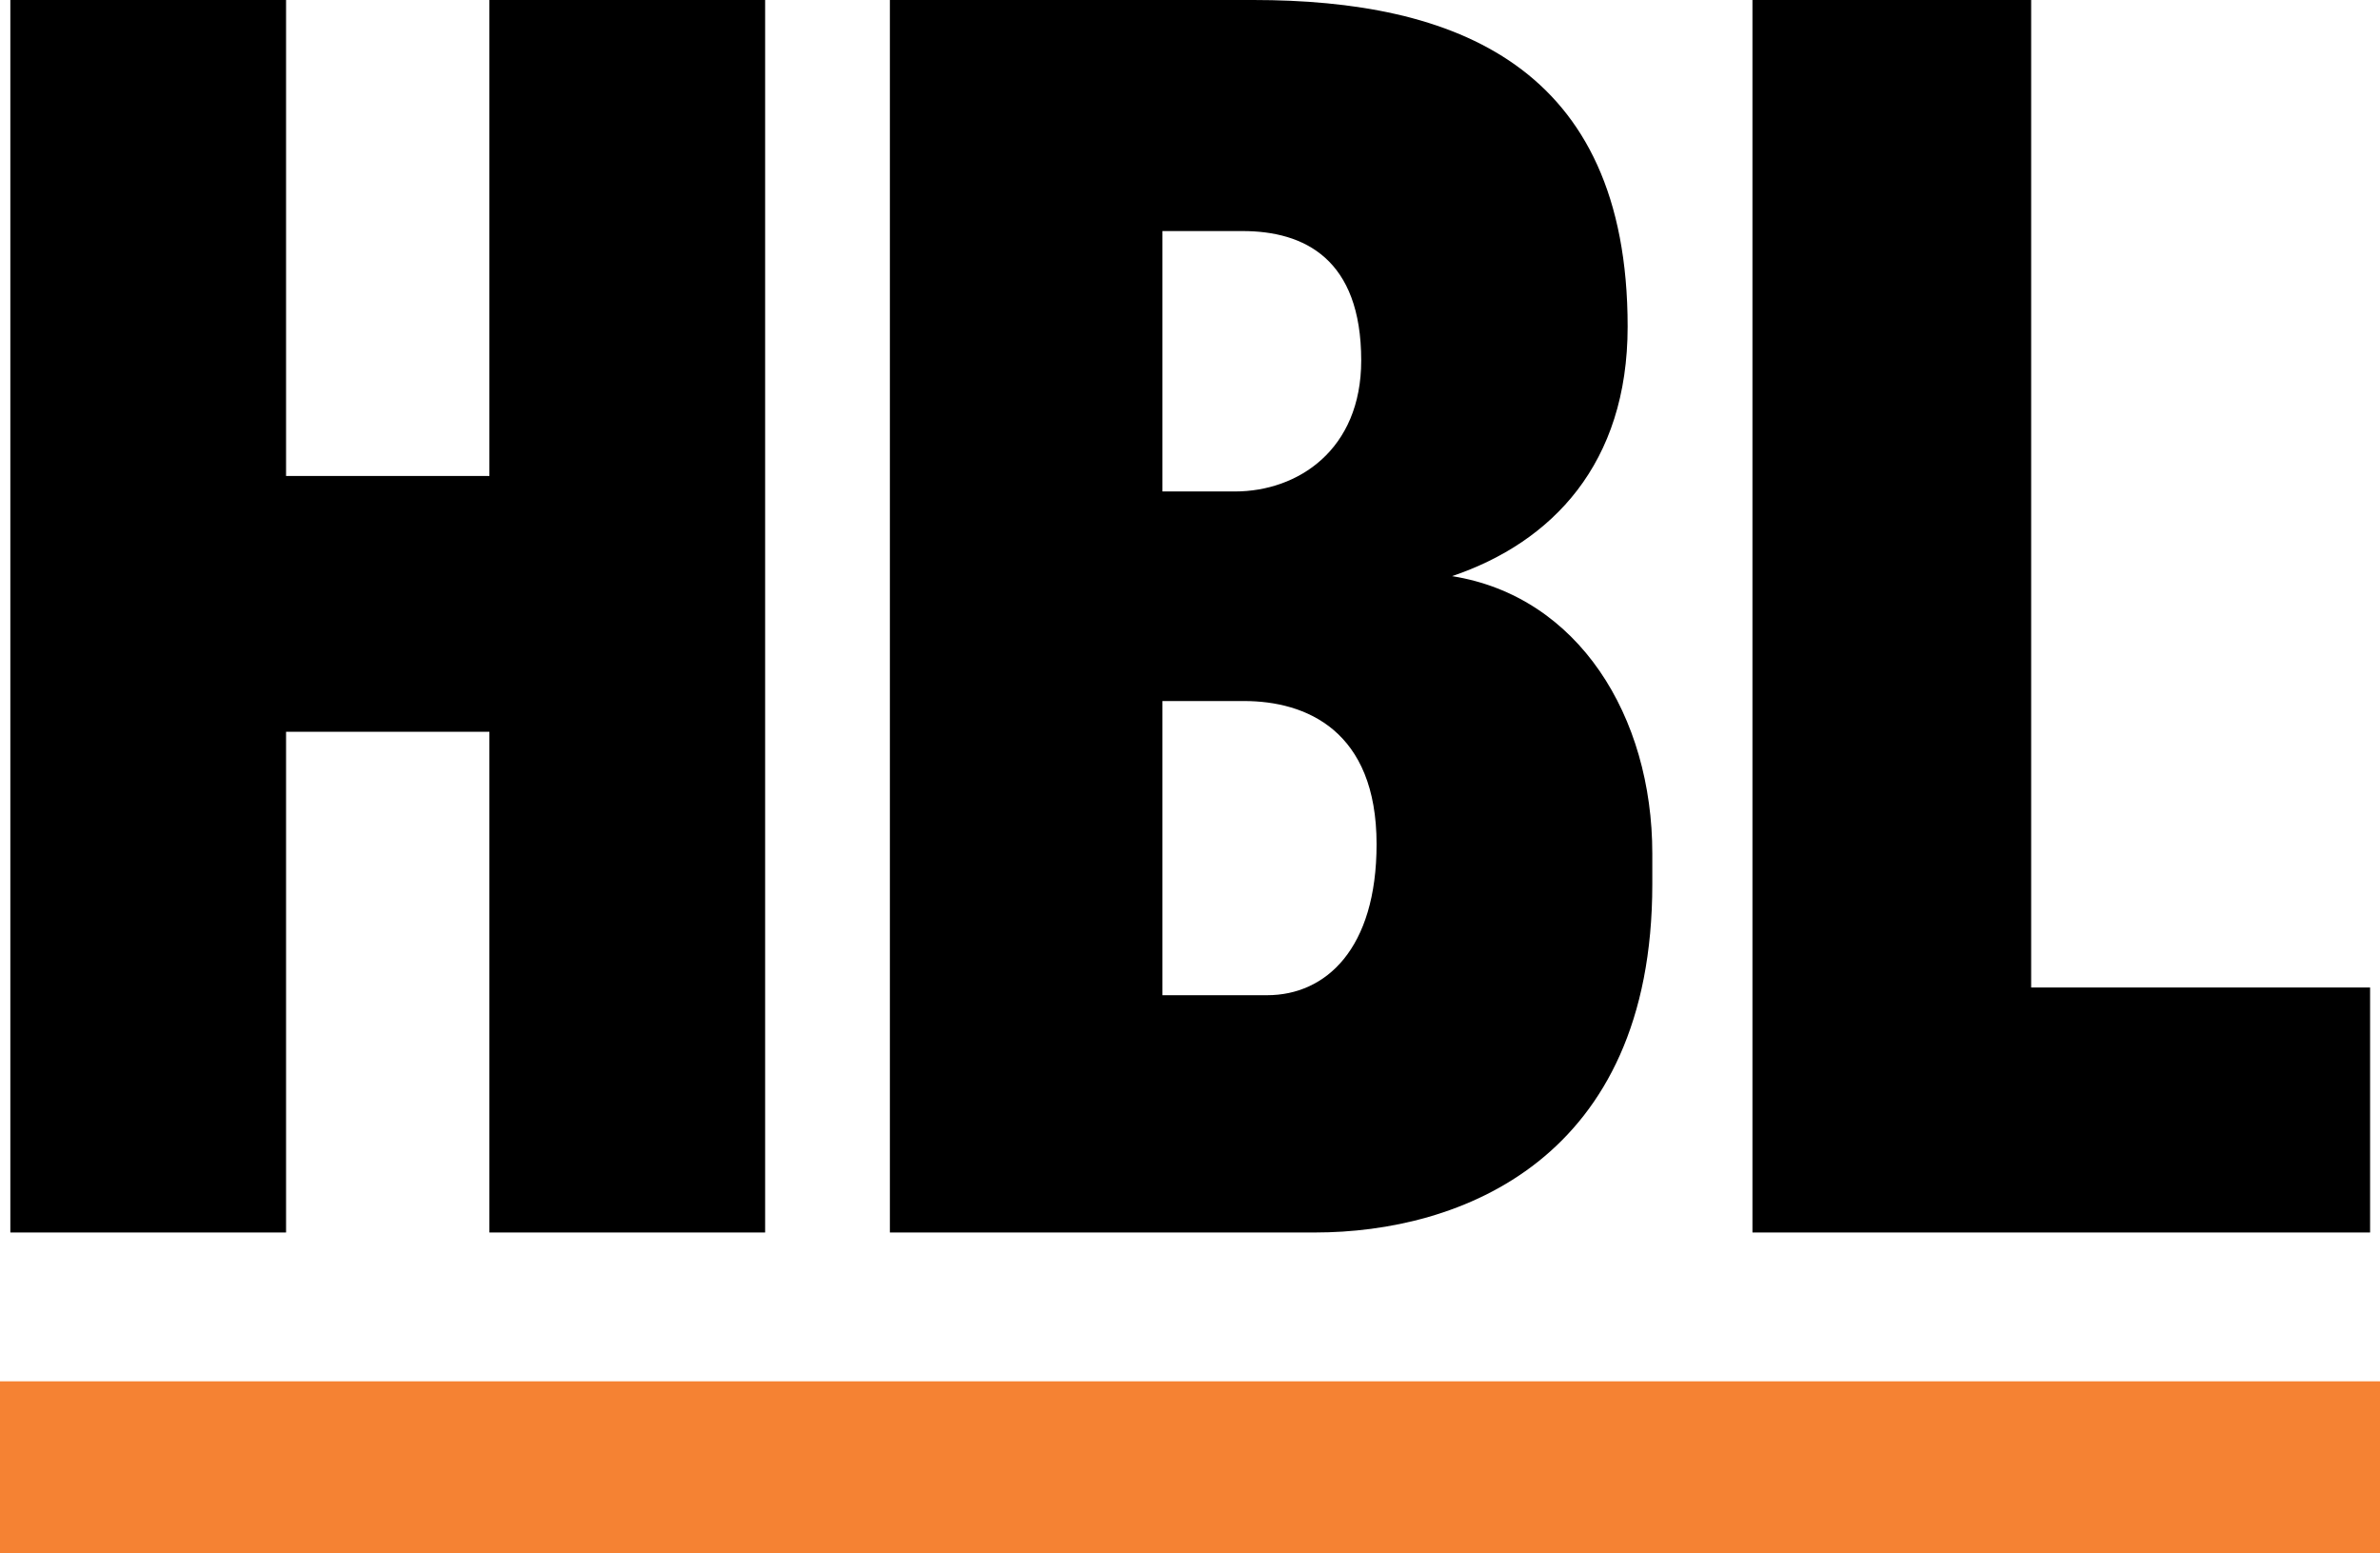
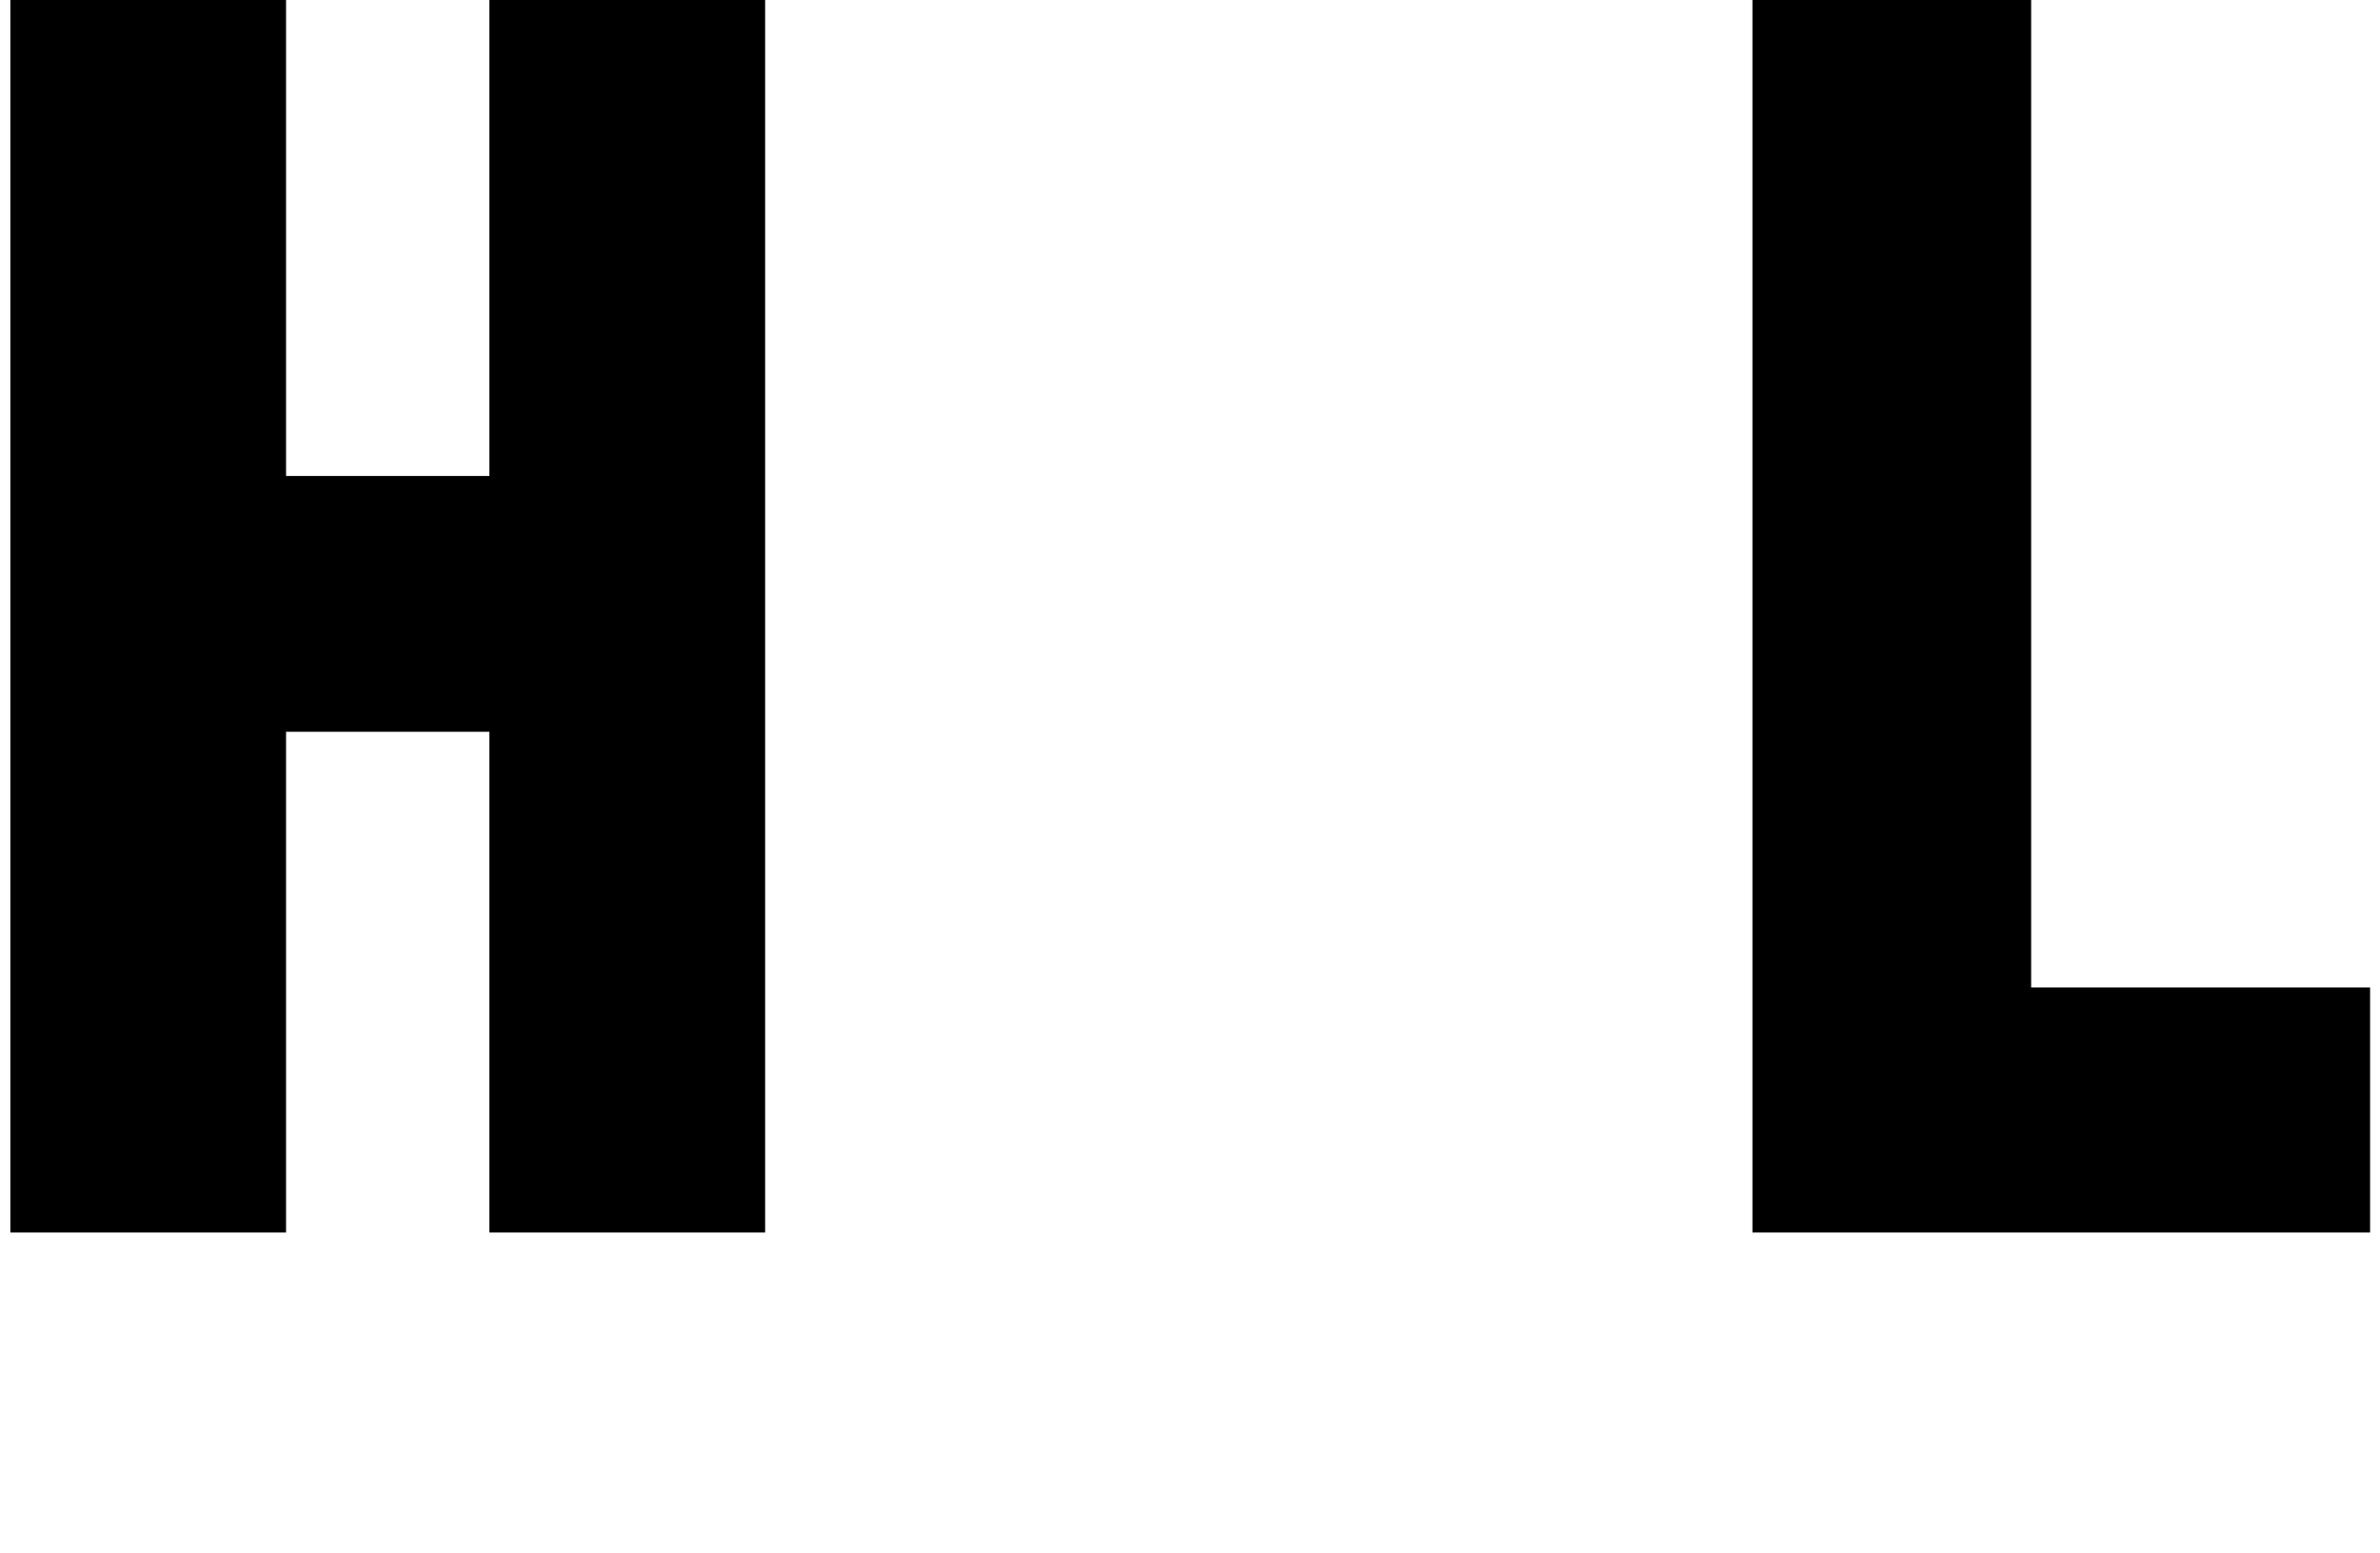
<svg xmlns="http://www.w3.org/2000/svg" version="1.0" width="774.749" height="505.52" viewBox="0 0 774.749 505.52" id="Layer_1" xml:space="preserve">
  <defs id="defs16" />
  <g id="g3">
    <g id="g5">
-       <rect width="774.749" height="55.948" x="0" y="449.571" style="fill:#f58233" id="rect7" />
      <polygon points="159.312,401.134 159.312,238.168 93.12,238.168 93.12,401.134 3.365,401.134 3.365,0 93.12,0 93.12,154.914 159.312,154.914 159.312,0 249.068,0 249.068,401.134 159.312,401.134 " id="polygon9" />
-       <path d="M 404.99,228.163 L 378.402,228.163 L 378.402,323.904 L 412.5,323.904 C 431.564,323.904 448.109,308.859 448.109,274.761 C 448.11,237.676 425.063,228.163 404.99,228.163 M 404.499,75.202 L 378.403,75.202 L 378.403,159.955 L 401.992,159.955 C 422.532,159.955 443.109,146.396 443.109,117.339 C 443.108,84.236 424.546,75.202 404.499,75.202 M 428.062,401.134 L 289.68,401.134 L 289.68,0 L 407.976,0 C 473.197,0 529.838,21.056 529.838,106.3 C 529.838,150.92 505.267,176.487 472.681,187.512 C 513.811,194.039 537.866,233.164 537.866,277.784 L 537.866,287.789 C 537.866,377.545 475.176,401.134 428.062,401.134" id="path11" />
      <polygon points="570.463,401.134 570.463,0 661.19,0 661.19,321.396 771.522,321.396 771.522,401.134 570.463,401.134 " id="polygon13" />
    </g>
  </g>
</svg>